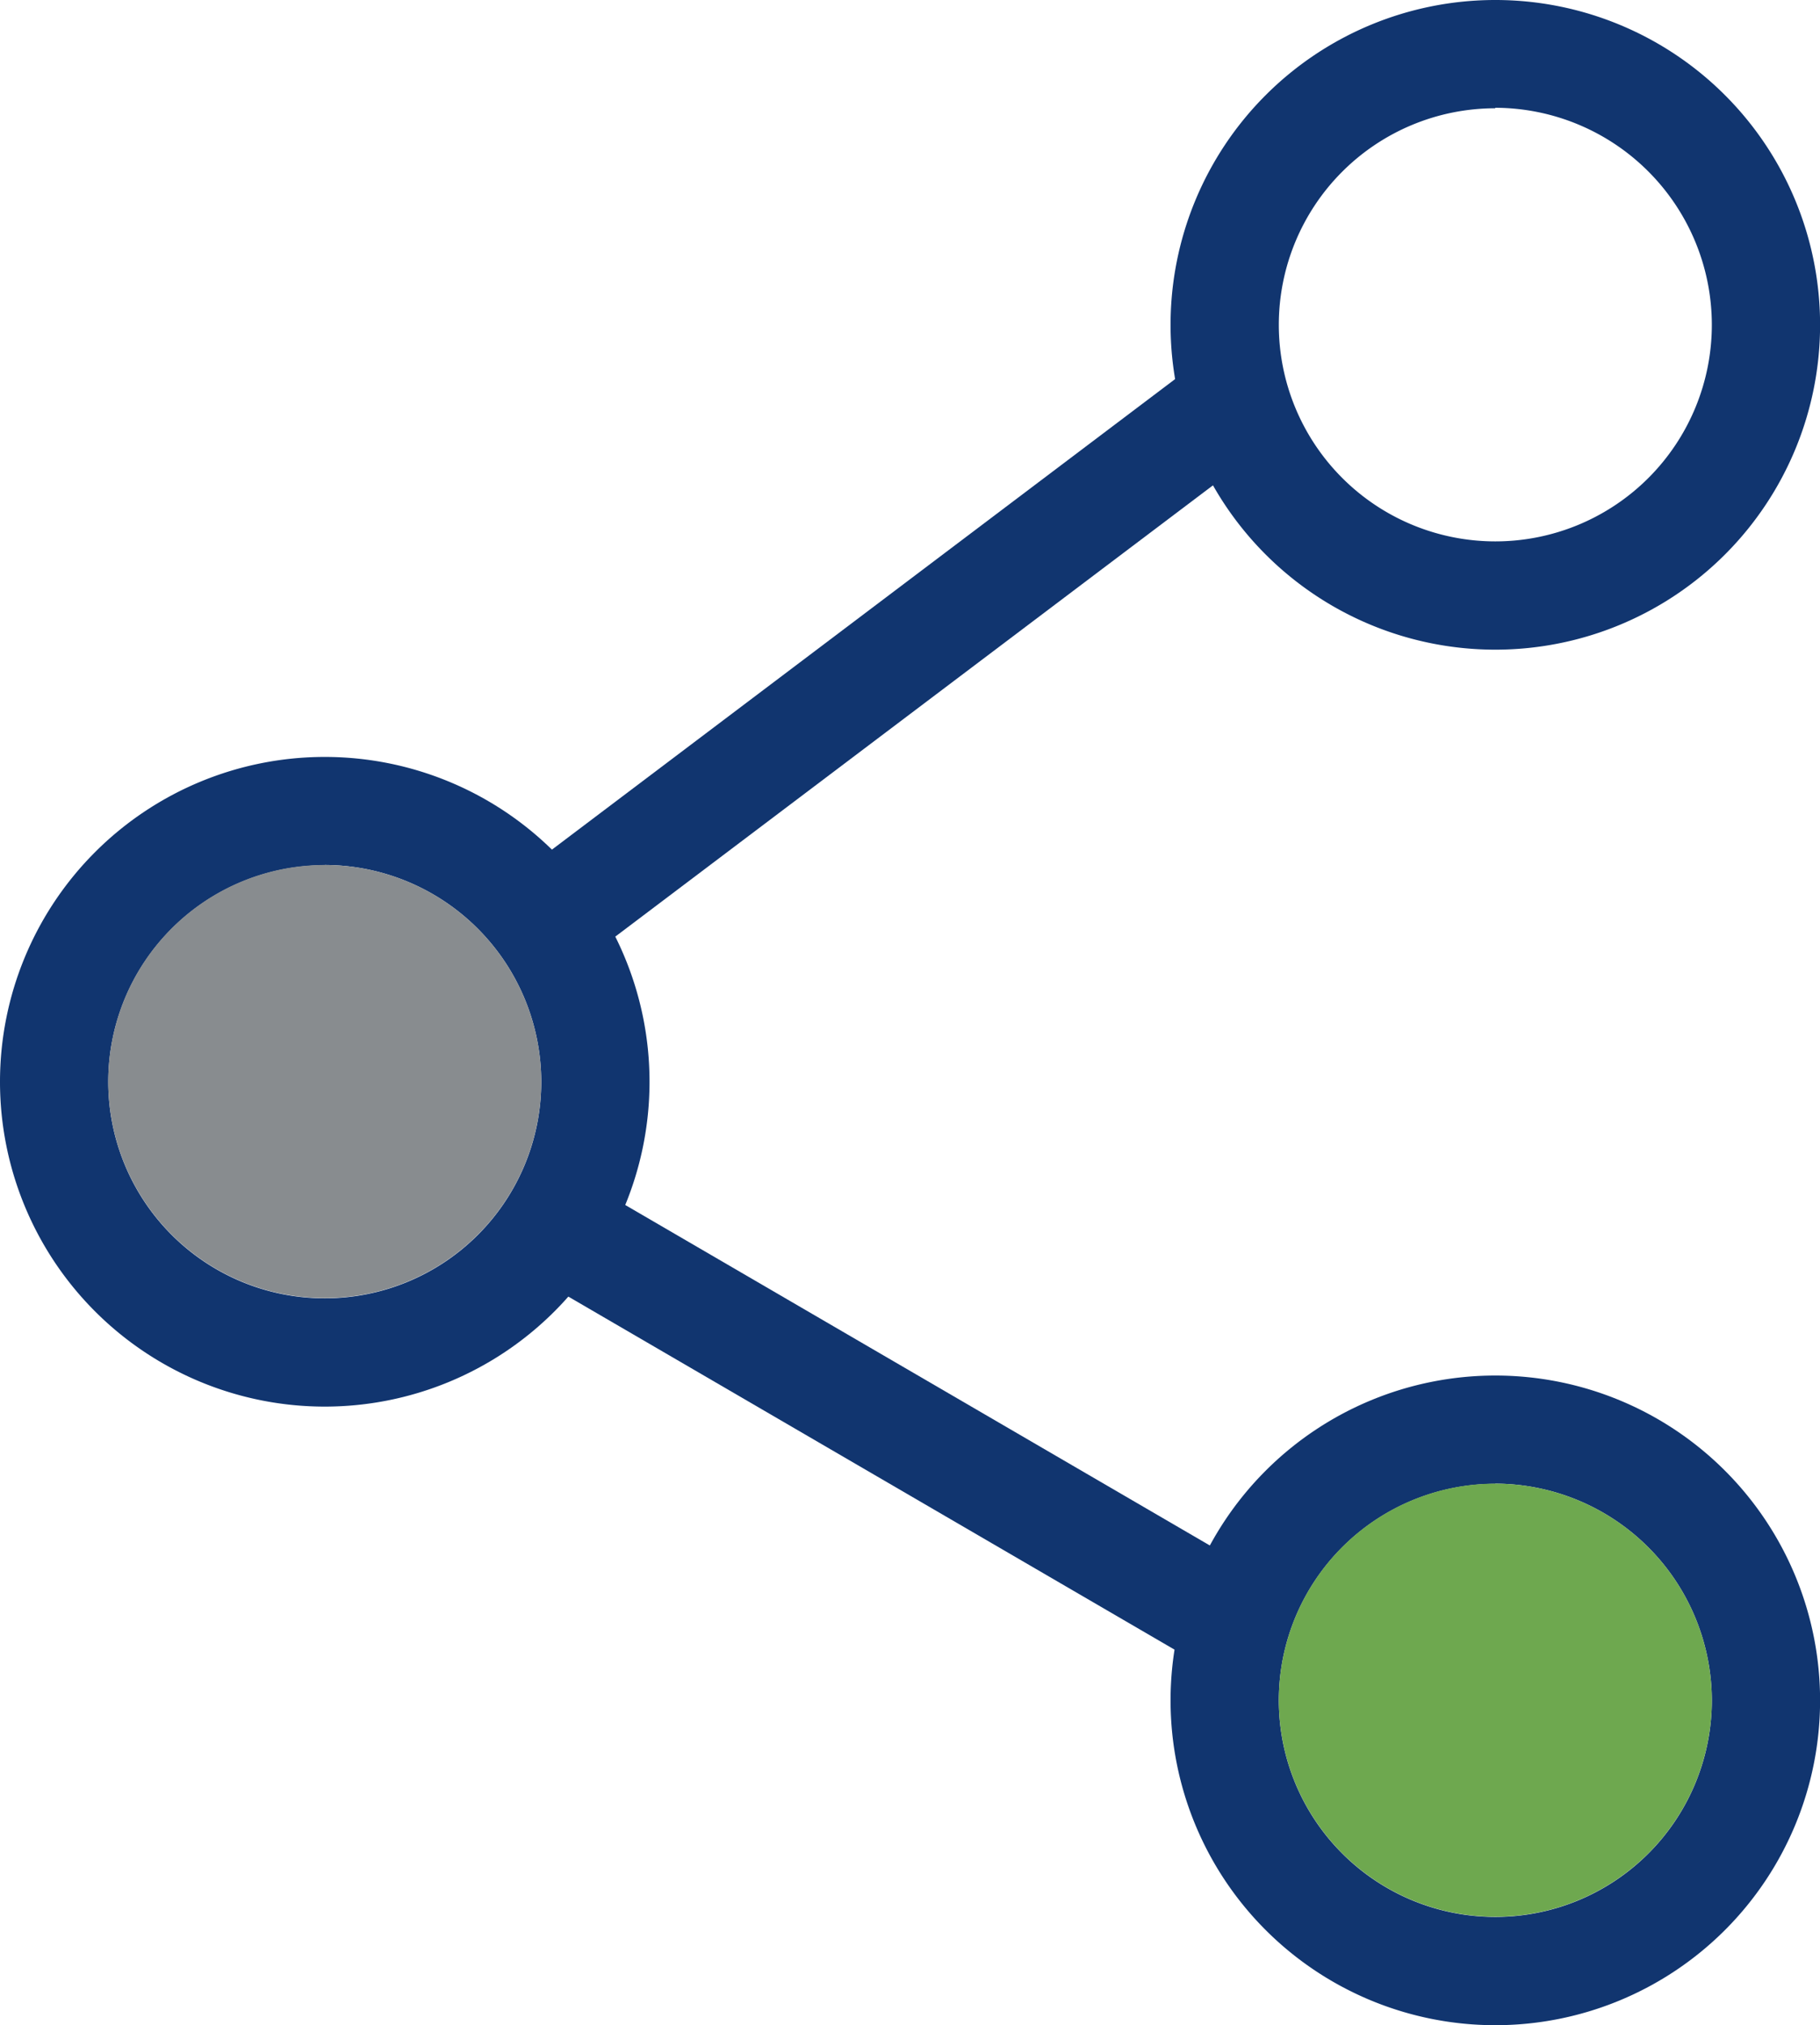
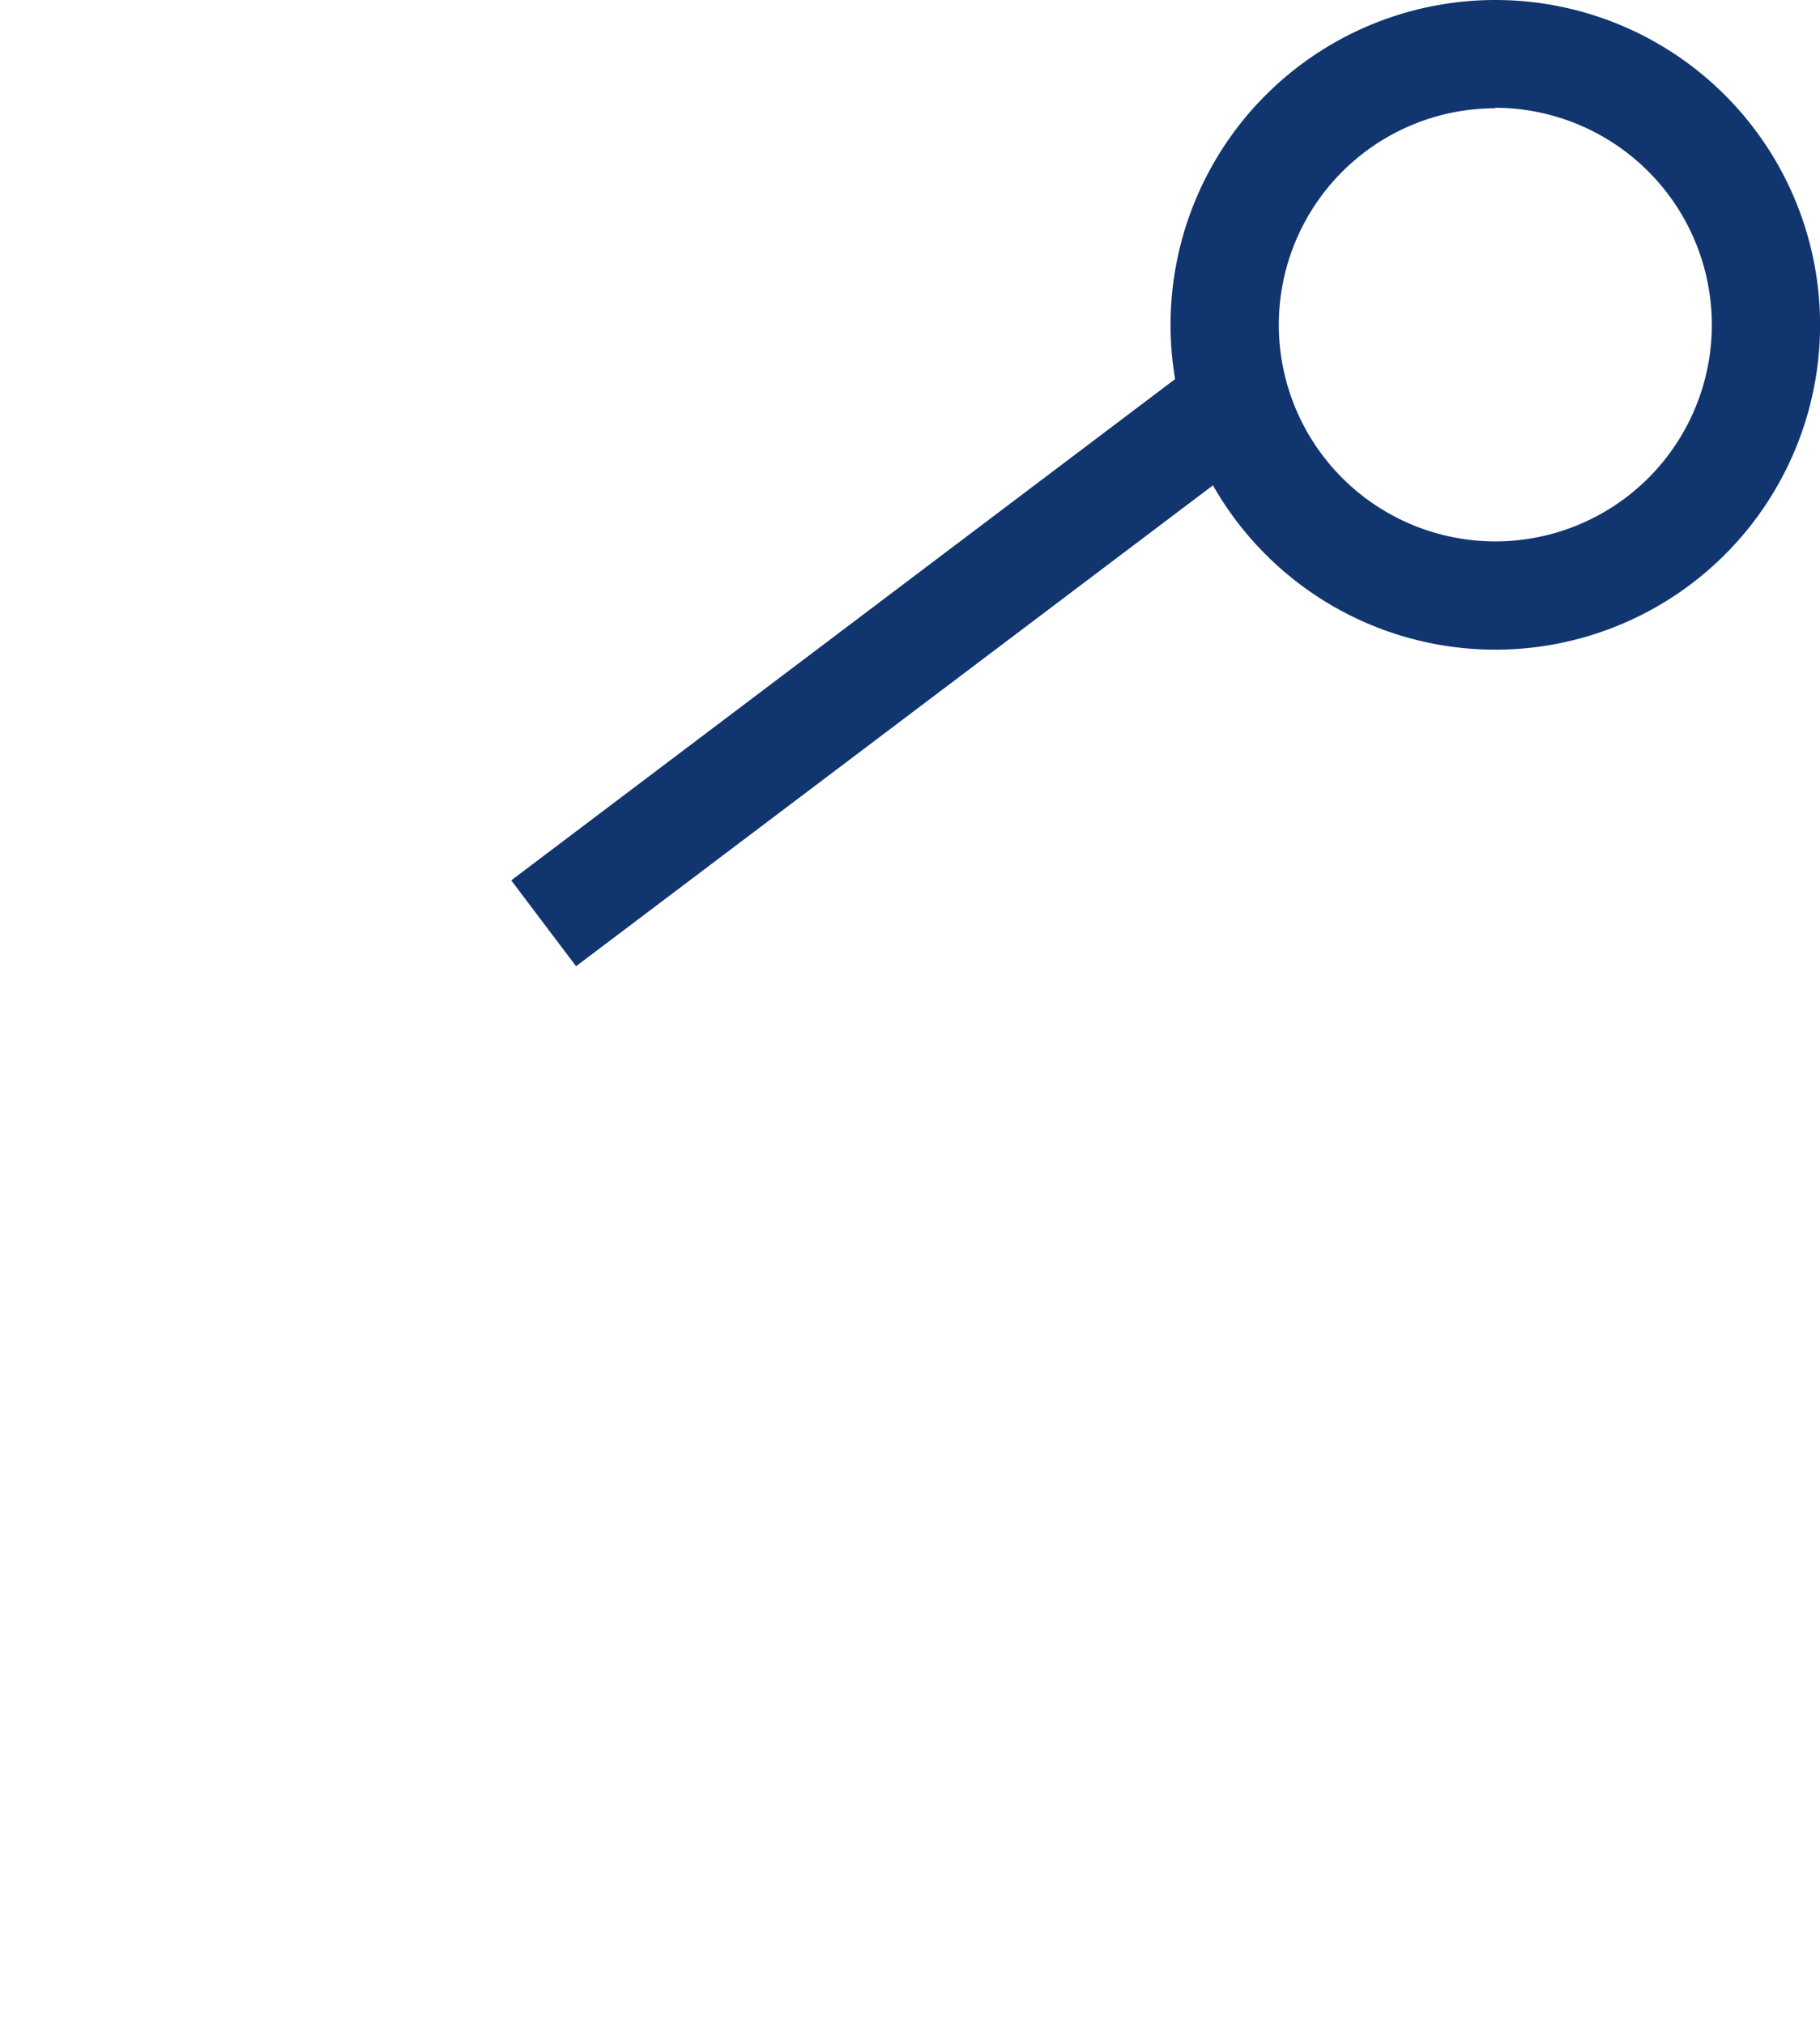
<svg xmlns="http://www.w3.org/2000/svg" viewBox="0 0 21.856 24.315">
  <defs>
    <style>.cls-1{fill:#11356f;}.cls-2{fill:#6ea84f;}.cls-3{fill:#888c8f;}</style>
  </defs>
  <title>Connect with Us</title>
  <g id="Layer_2" data-name="Layer 2">
    <g id="_ÎÓÈ_1" data-name="—ÎÓÈ_1">
-       <path class="cls-1" d="M3.9,16.888a3.9,3.9,0,1,1,3.9-3.9A3.9,3.9,0,0,1,3.9,16.888Zm0-6.5a2.6,2.6,0,1,0,2.6,2.6A2.607,2.607,0,0,0,3.9,10.385Z" />
      <path class="cls-1" d="M17.957,7.8a3.9,3.9,0,1,1,3.9-3.9A3.9,3.9,0,0,1,17.957,7.8Zm0-6.5a2.6,2.6,0,1,0,2.6,2.6A2.607,2.607,0,0,0,17.957,1.294Z" />
-       <path class="cls-1" d="M17.957,24.315a3.9,3.9,0,1,1,3.9-3.9A3.9,3.9,0,0,1,17.957,24.315Zm0-6.5a2.6,2.6,0,1,0,2.6,2.6A2.607,2.607,0,0,0,17.957,17.813Z" />
      <rect class="cls-1" x="5.44" y="7.191" width="10.78" height="1.292" transform="translate(-2.535 8.108) rotate(-37.049)" />
-       <polygon class="cls-1" points="14.807 20.215 6.323 15.275 6.975 14.157 15.459 19.097 14.807 20.215" />
-       <path class="cls-2" d="M17.957,17.813a2.6,2.6,0,1,0,2.6,2.6A2.607,2.607,0,0,0,17.957,17.813Z" />
-       <path class="cls-3" d="M3.9,10.385a2.6,2.6,0,1,0,2.6,2.6A2.607,2.607,0,0,0,3.9,10.385Z" />
    </g>
  </g>
</svg>